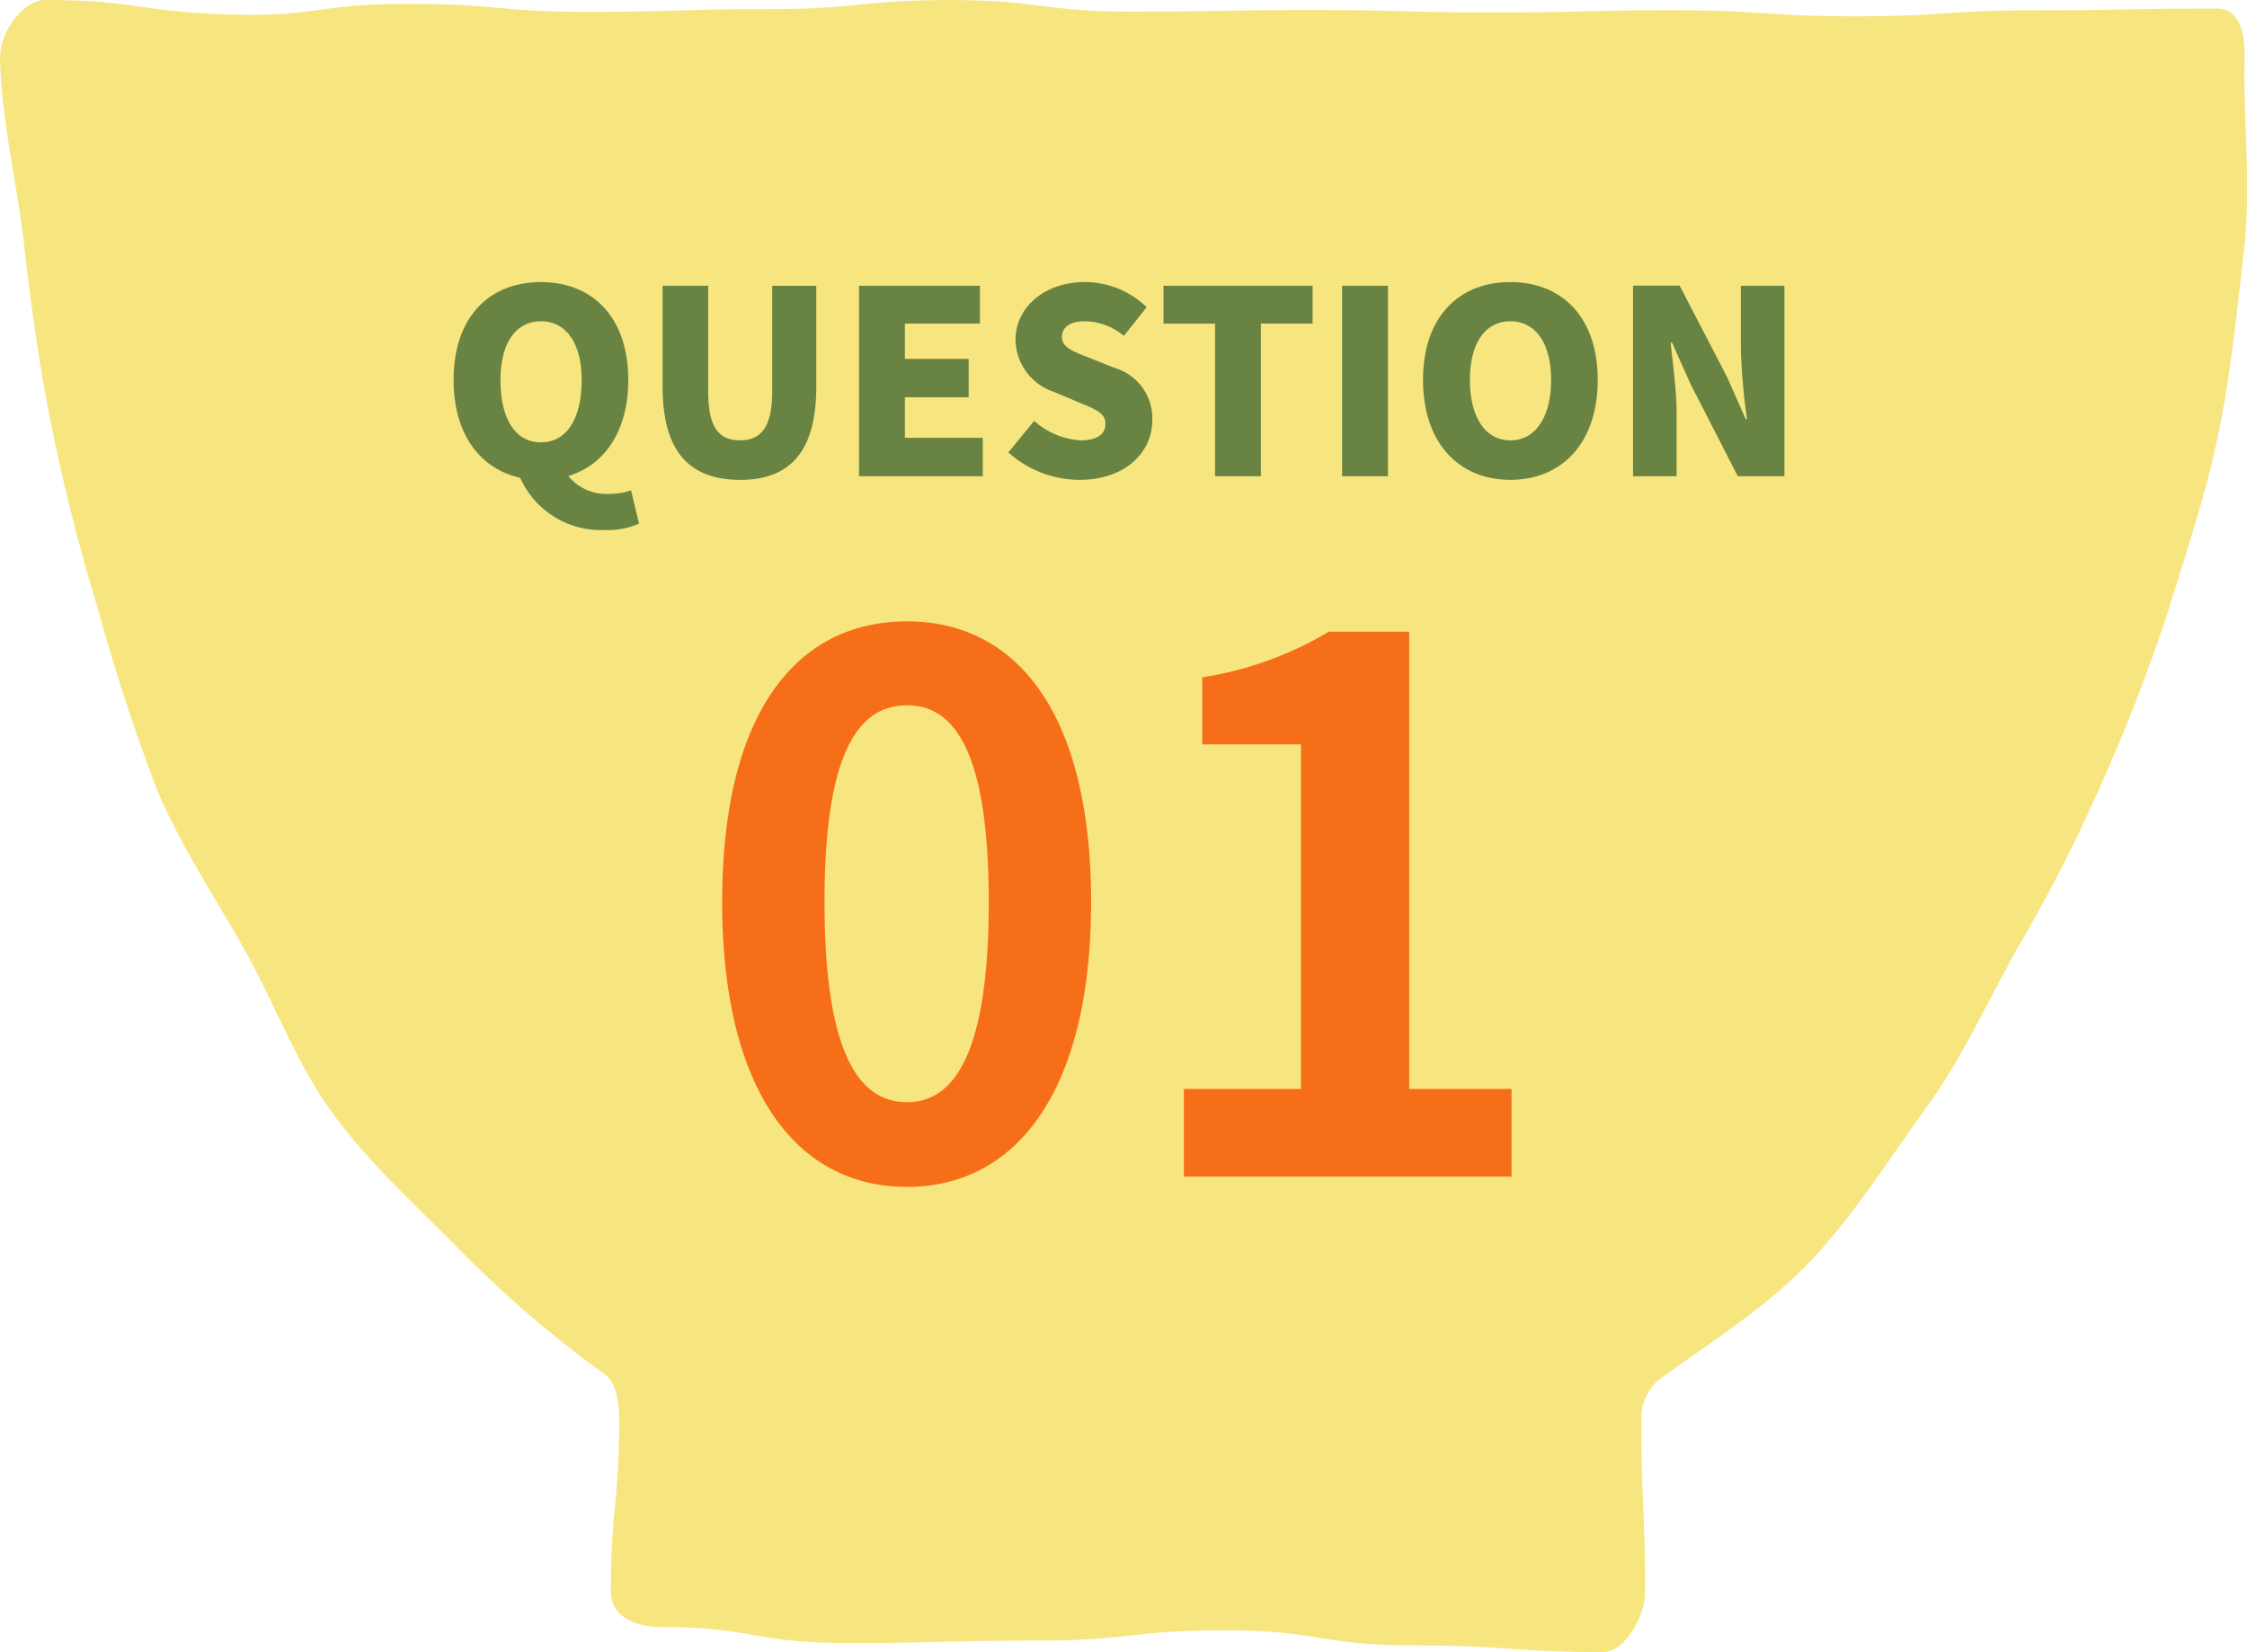
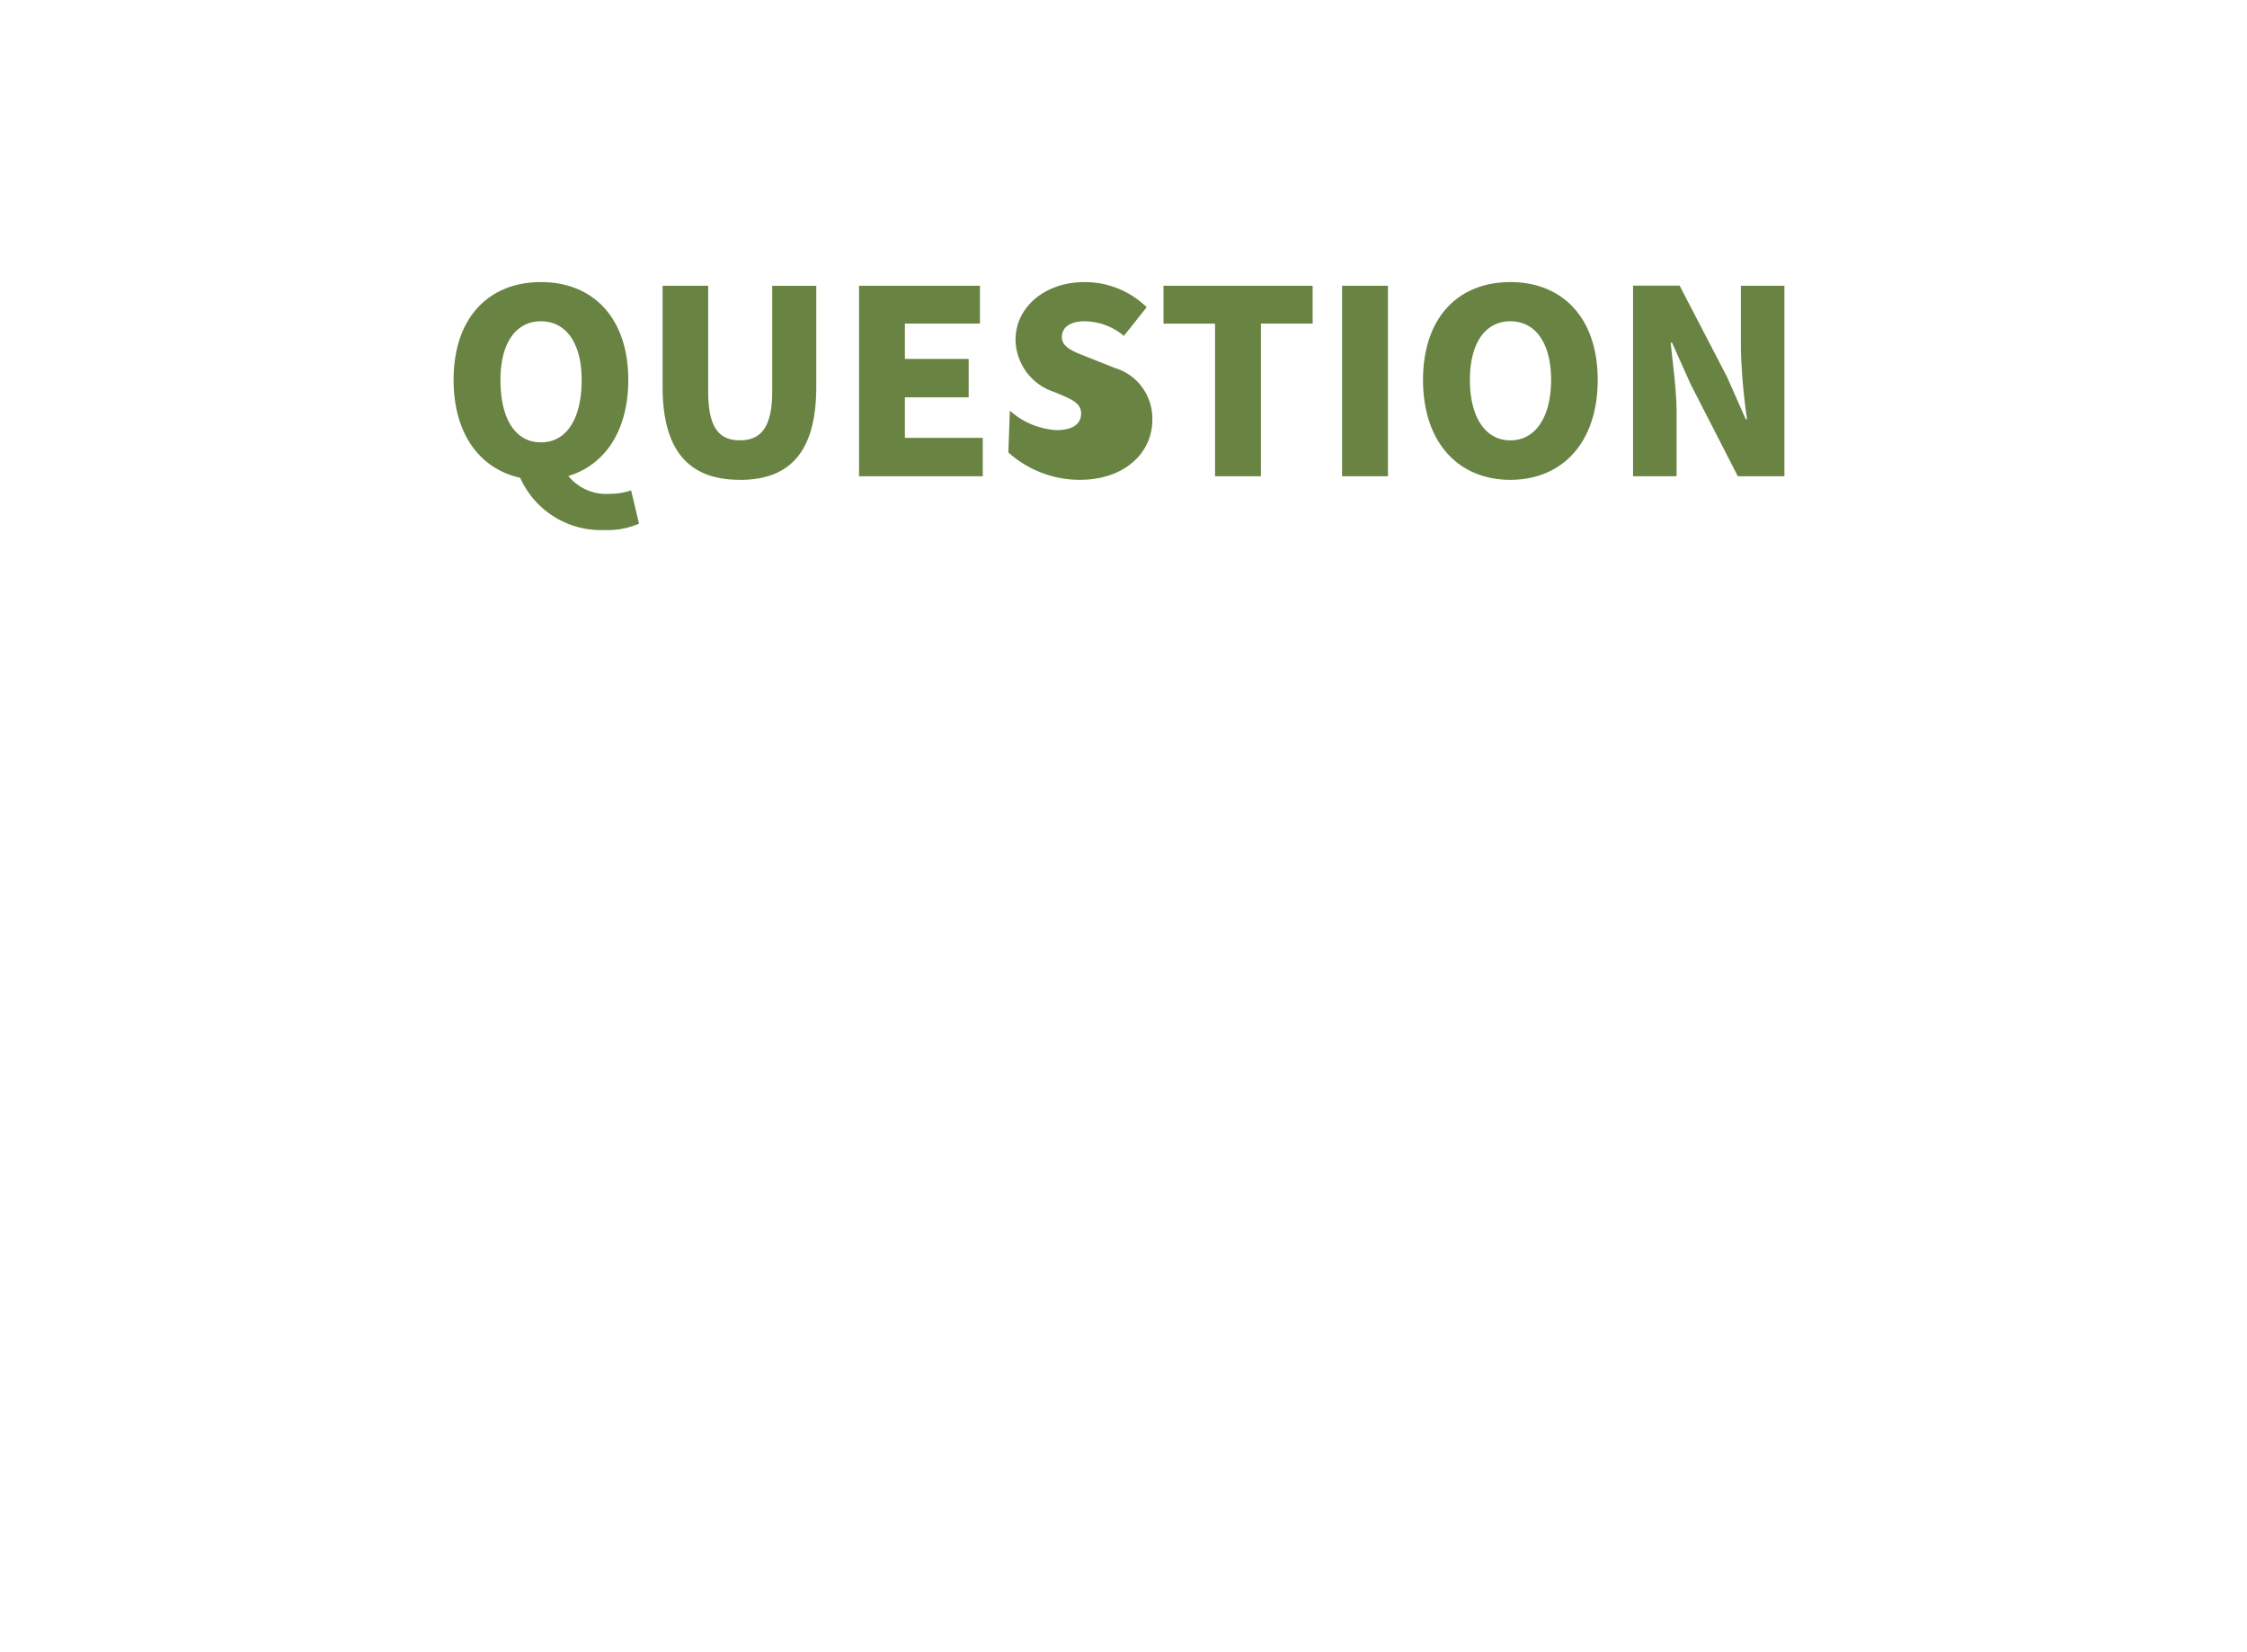
<svg xmlns="http://www.w3.org/2000/svg" width="140.369" height="103.203" viewBox="0 0 140.369 103.203">
  <g id="グループ_9454" data-name="グループ 9454" transform="translate(16219.999 -1869)">
-     <path id="パス_5696" data-name="パス 5696" d="M508.183,703.024c-1.311,0-2.842,1.975-2.8,3.642.088,3.974,1.079,7.842,1.512,11.728.437,3.922.987,7.771,1.771,11.581s1.743,7.537,2.872,11.224a117.871,117.871,0,0,0,3.676,11.212c1.515,3.586,3.616,6.674,5.455,9.965s3.239,7.089,5.4,10.071c2.458,3.387,5.452,6.01,8.207,8.832a70.583,70.583,0,0,0,8.868,7.585c.727.533.915,1.764.915,2.832,0,5.379-.518,5.379-.518,10.758,0,1.647,1.717,2.206,3.011,2.206,5.9,0,5.9,1.007,11.791,1.007s5.9-.154,11.793-.154,5.9-.643,11.791-.643,5.9.944,11.8.944,5.9.411,11.8.411c1.3,0,2.621-2.125,2.621-3.771,0-5.377-.232-5.377-.232-10.753a3.074,3.074,0,0,1,1.16-2.527c3.086-2.266,6.393-4.289,9.2-7.159,2.753-2.824,5.032-6.48,7.489-9.867,2.161-2.984,3.758-6.516,5.606-9.819a101.7,101.7,0,0,0,5.194-10.133,112.484,112.484,0,0,0,4.221-10.884c1.131-3.685,2.386-7.344,3.171-11.162s1.184-7.767,1.621-11.689c.431-3.887-.067-7.863.021-11.838.037-1.668-.384-3.065-1.7-3.065-5.653,0-5.653.108-11.305.108s-5.654.373-11.307.373-5.656-.375-11.31-.375-5.651.137-11.3.137-5.654-.152-11.307-.152-5.653.1-11.307.1-5.653-.722-11.307-.722-5.654.564-11.308.564-5.657.172-11.315.172-5.654-.5-11.31-.5-5.668.851-11.324.656S513.842,703.024,508.183,703.024Z" transform="translate(-16725.379 1165.976)" fill="#f7e680" />
-     <path id="パス_48501" data-name="パス 48501" d="M-13.524.644c6.9,0,11.5-6.072,11.5-17.8s-4.6-17.526-11.5-17.526c-6.946,0-11.546,5.75-11.546,17.526C-25.07-5.428-20.47.644-13.524.644Zm0-5.29c-2.944,0-5.152-2.944-5.152-12.512,0-9.522,2.208-12.282,5.152-12.282,2.9,0,5.106,2.76,5.106,12.282C-8.418-7.59-10.626-4.646-13.524-4.646ZM3.772,0h20.47V-5.474H17.848V-34.04H12.834a22.08,22.08,0,0,1-7.912,2.852V-27h6.164V-5.474H3.772Z" transform="translate(-16149.815 1942.5)" fill="#f76e19" />
-     <path id="パス_48502" data-name="パス 48502" d="M-38.92-6.016c0-2.3.96-3.664,2.528-3.664s2.544,1.36,2.544,3.664c0,2.48-.976,3.9-2.544,3.9S-38.92-3.536-38.92-6.016Zm8.16,6.9A4.138,4.138,0,0,1-32.1,1.1,3.048,3.048,0,0,1-34.68-.016c2.288-.688,3.744-2.832,3.744-6,0-3.888-2.208-6.112-5.456-6.112s-5.456,2.208-5.456,6.112c0,3.36,1.632,5.552,4.16,6.112A5.518,5.518,0,0,0-32.424,3.36a4.88,4.88,0,0,0,2.16-.4Zm6.8-.656c3.168,0,4.768-1.808,4.768-5.824v-6.3h-2.752V-5.3c0,2.256-.72,3.056-2.016,3.056-1.312,0-1.984-.8-1.984-3.056V-11.9h-2.848v6.3C-28.792-1.584-27.144.224-23.96.224ZM-16.52,0h7.728V-2.4h-4.864V-4.928h3.984v-2.4h-3.984V-9.536h4.688V-11.9H-16.52ZM-2.744.224C.136.224,1.8-1.52,1.8-3.5A3.291,3.291,0,0,0-.552-6.768L-2.04-7.36C-3.1-7.776-3.848-8.032-3.848-8.688c0-.64.544-.992,1.424-.992a3.872,3.872,0,0,1,2.448.912L1.448-10.56a5.54,5.54,0,0,0-3.872-1.568c-2.528,0-4.32,1.6-4.32,3.6A3.486,3.486,0,0,0-4.328-5.264l1.52.64c1.024.432,1.68.656,1.68,1.344,0,.64-.5,1.04-1.552,1.04a4.813,4.813,0,0,1-2.9-1.216L-7.192-1.488A6.662,6.662,0,0,0-2.744.224ZM5.72,0H8.584V-9.536h3.232V-11.9H2.5v2.368H5.72Zm7.936,0H16.52V-11.9H13.656ZM24.168.224c3.248,0,5.456-2.336,5.456-6.24,0-3.888-2.208-6.112-5.456-6.112S18.712-9.92,18.712-6.016,20.92.224,24.168.224Zm0-2.464C22.6-2.24,21.64-3.7,21.64-6.016c0-2.3.96-3.664,2.528-3.664s2.544,1.36,2.544,3.664C26.712-3.7,25.736-2.24,24.168-2.24ZM31.832,0h2.72V-3.952c0-1.44-.24-3.072-.368-4.4h.08l1.168,2.608L38.376,0h2.912V-11.9h-2.72v3.936a37.529,37.529,0,0,0,.384,4.4h-.08L37.7-6.208l-2.96-5.7H31.832Z" transform="translate(-16149.815 1898.75)" fill="#688342" />
+     <path id="パス_48502" data-name="パス 48502" d="M-38.92-6.016c0-2.3.96-3.664,2.528-3.664s2.544,1.36,2.544,3.664c0,2.48-.976,3.9-2.544,3.9S-38.92-3.536-38.92-6.016Zm8.16,6.9A4.138,4.138,0,0,1-32.1,1.1,3.048,3.048,0,0,1-34.68-.016c2.288-.688,3.744-2.832,3.744-6,0-3.888-2.208-6.112-5.456-6.112s-5.456,2.208-5.456,6.112c0,3.36,1.632,5.552,4.16,6.112A5.518,5.518,0,0,0-32.424,3.36a4.88,4.88,0,0,0,2.16-.4Zm6.8-.656c3.168,0,4.768-1.808,4.768-5.824v-6.3h-2.752V-5.3c0,2.256-.72,3.056-2.016,3.056-1.312,0-1.984-.8-1.984-3.056V-11.9h-2.848v6.3C-28.792-1.584-27.144.224-23.96.224ZM-16.52,0h7.728V-2.4h-4.864V-4.928h3.984v-2.4h-3.984V-9.536h4.688V-11.9H-16.52ZM-2.744.224C.136.224,1.8-1.52,1.8-3.5A3.291,3.291,0,0,0-.552-6.768L-2.04-7.36C-3.1-7.776-3.848-8.032-3.848-8.688c0-.64.544-.992,1.424-.992a3.872,3.872,0,0,1,2.448.912L1.448-10.56a5.54,5.54,0,0,0-3.872-1.568c-2.528,0-4.32,1.6-4.32,3.6A3.486,3.486,0,0,0-4.328-5.264c1.024.432,1.68.656,1.68,1.344,0,.64-.5,1.04-1.552,1.04a4.813,4.813,0,0,1-2.9-1.216L-7.192-1.488A6.662,6.662,0,0,0-2.744.224ZM5.72,0H8.584V-9.536h3.232V-11.9H2.5v2.368H5.72Zm7.936,0H16.52V-11.9H13.656ZM24.168.224c3.248,0,5.456-2.336,5.456-6.24,0-3.888-2.208-6.112-5.456-6.112S18.712-9.92,18.712-6.016,20.92.224,24.168.224Zm0-2.464C22.6-2.24,21.64-3.7,21.64-6.016c0-2.3.96-3.664,2.528-3.664s2.544,1.36,2.544,3.664C26.712-3.7,25.736-2.24,24.168-2.24ZM31.832,0h2.72V-3.952c0-1.44-.24-3.072-.368-4.4h.08l1.168,2.608L38.376,0h2.912V-11.9h-2.72v3.936a37.529,37.529,0,0,0,.384,4.4h-.08L37.7-6.208l-2.96-5.7H31.832Z" transform="translate(-16149.815 1898.75)" fill="#688342" />
  </g>
</svg>